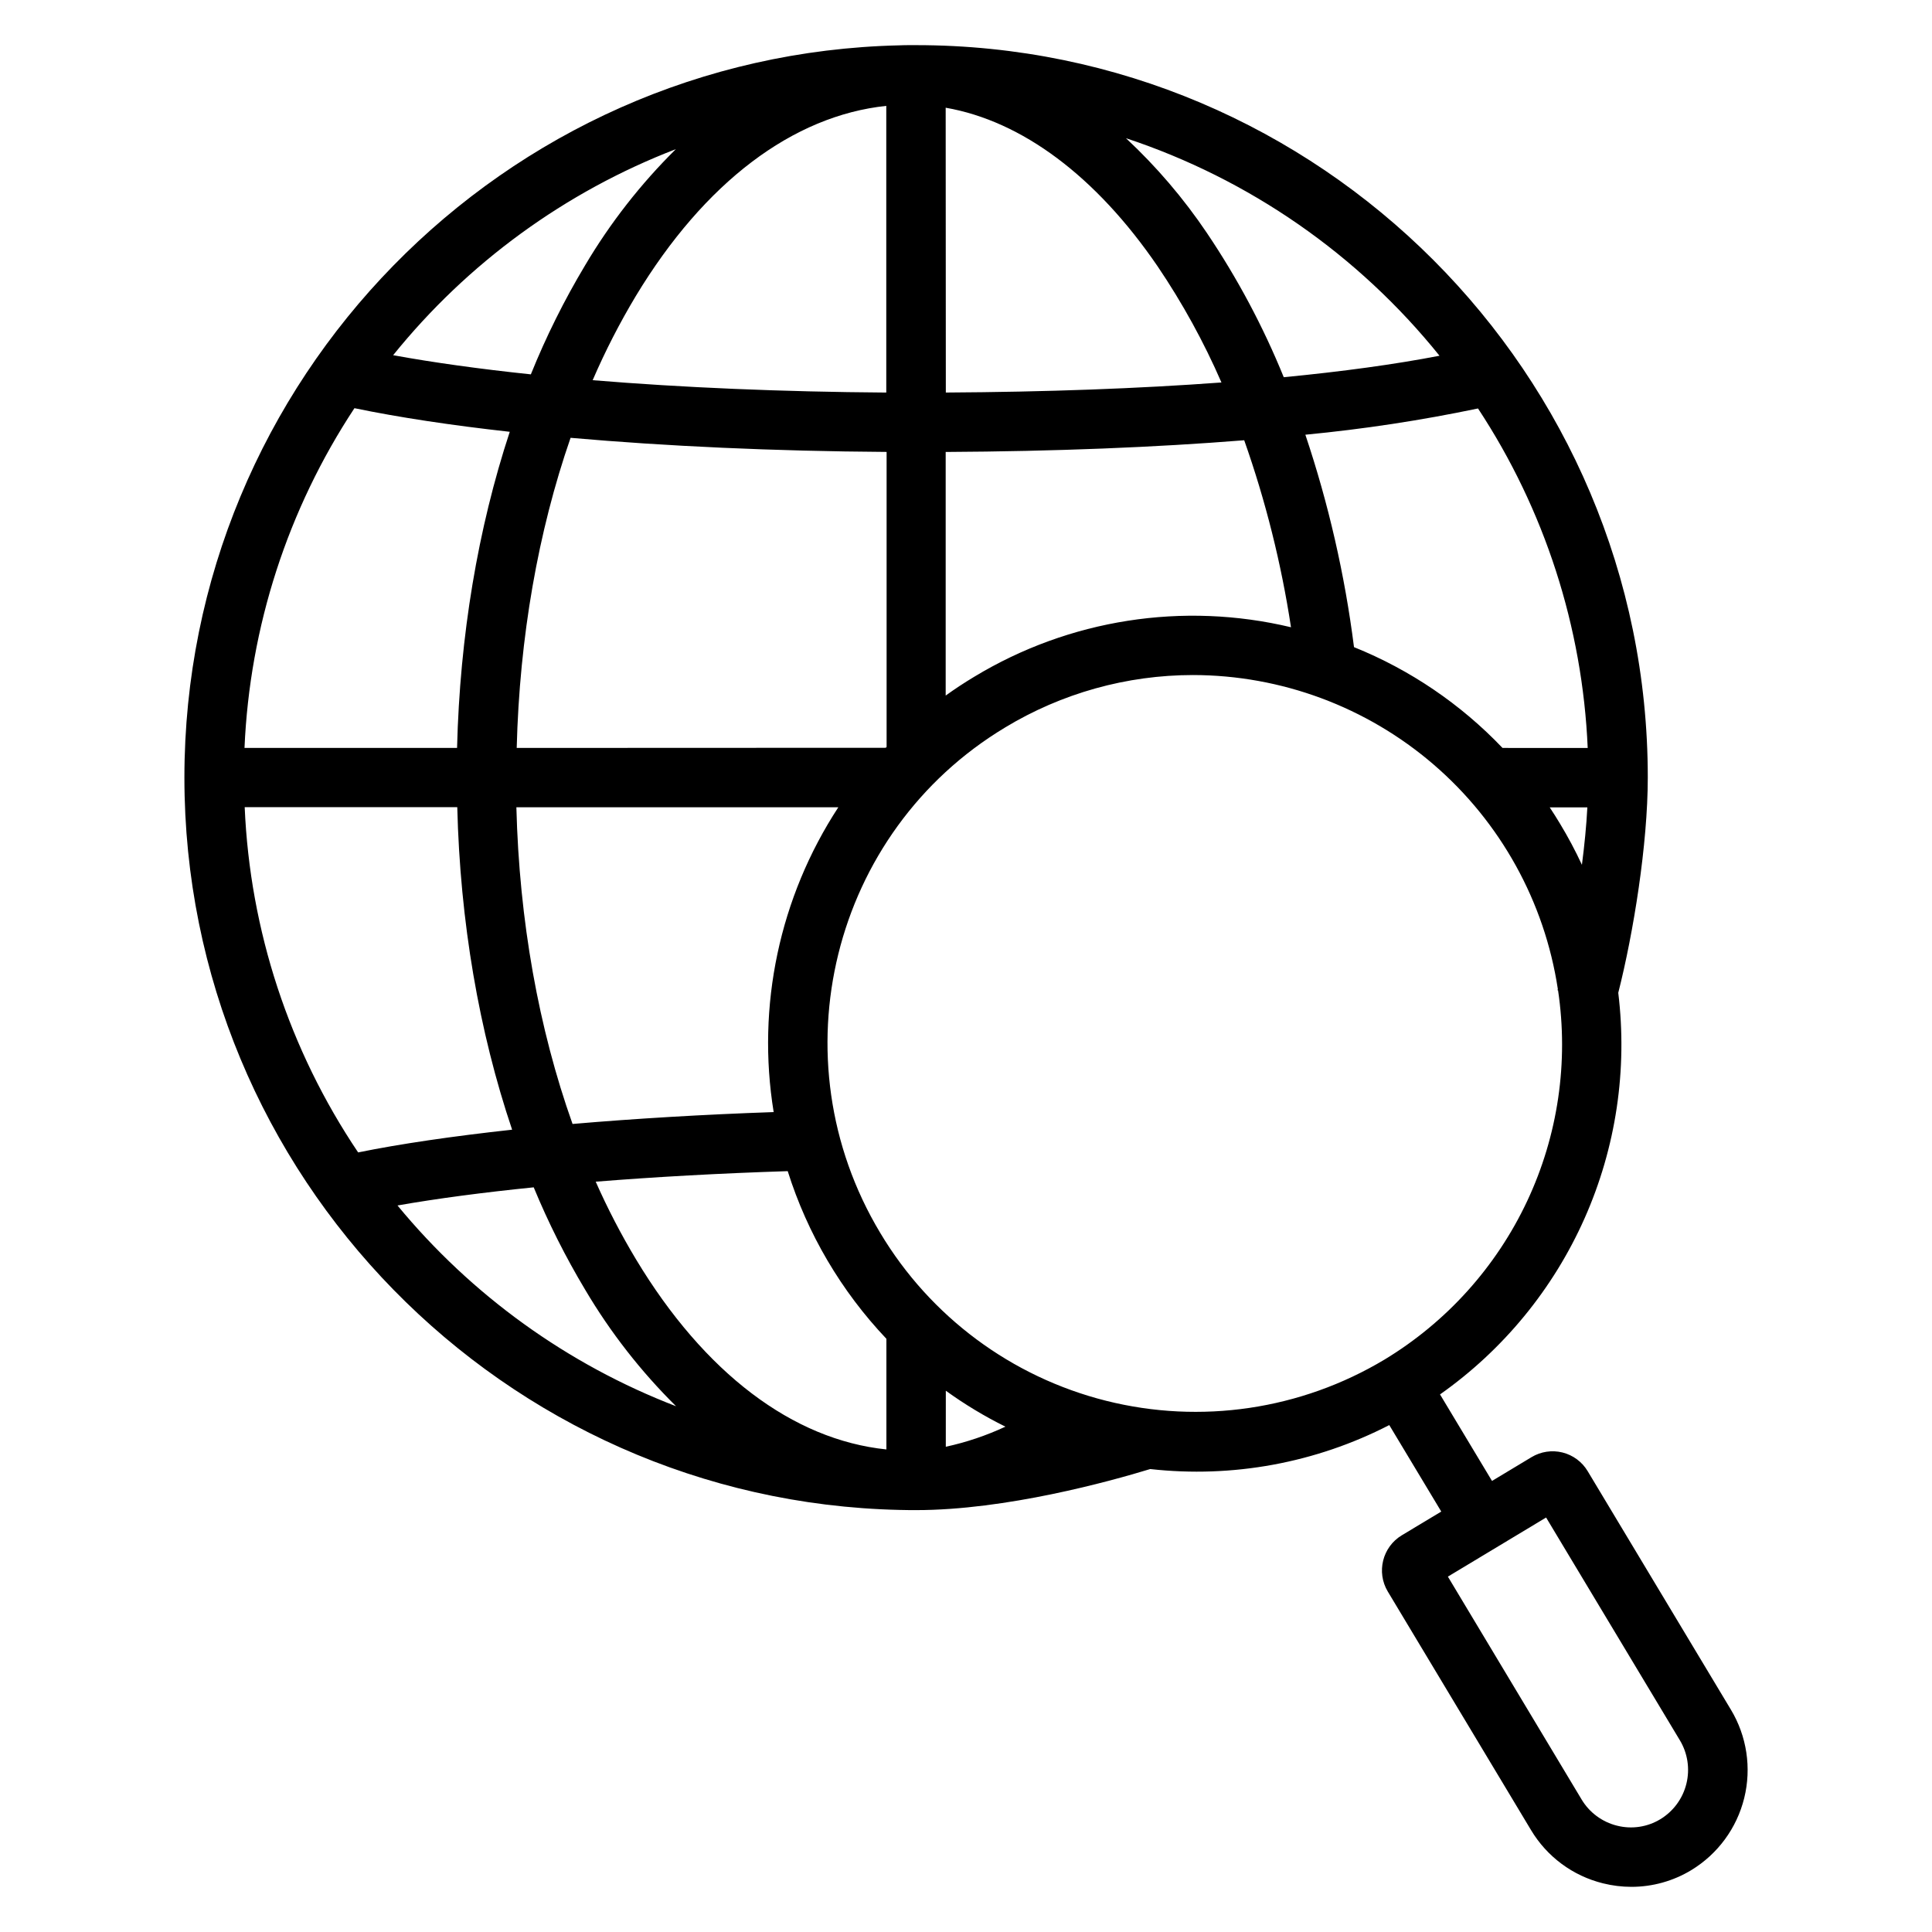
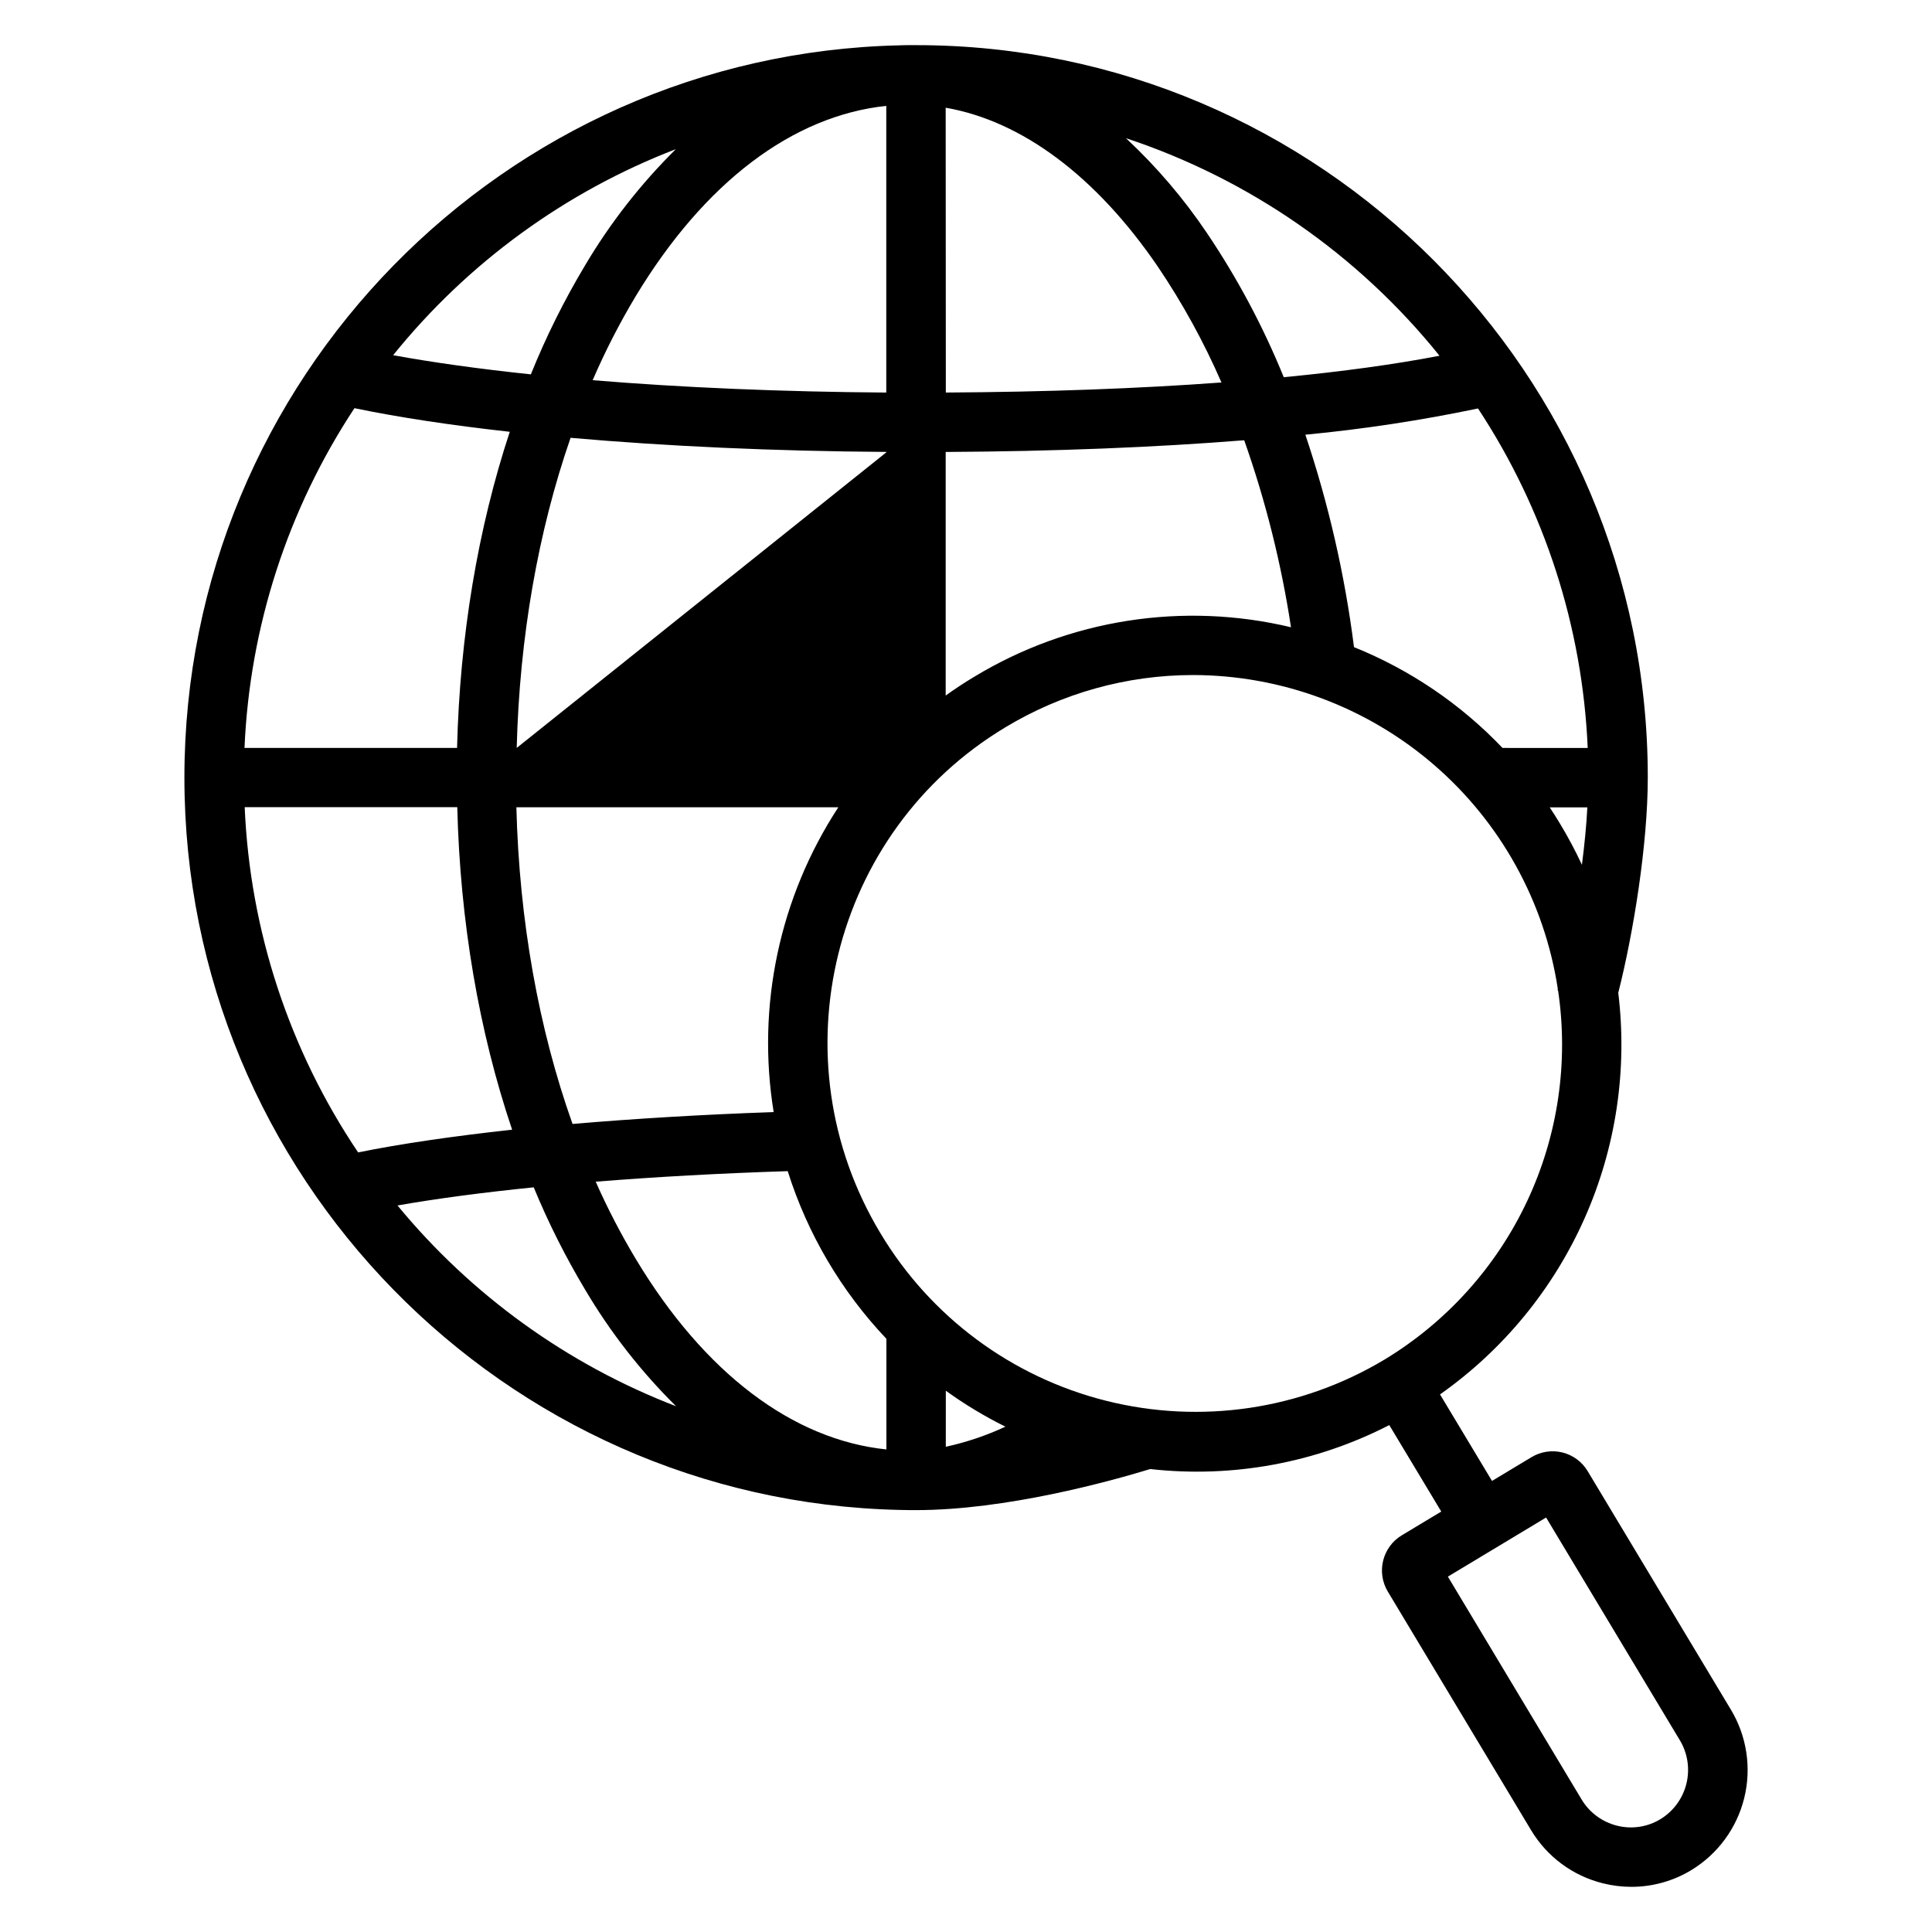
<svg xmlns="http://www.w3.org/2000/svg" fill="#000000" width="800px" height="800px" version="1.1" viewBox="144 144 512 512">
-   <path d="m602.7 597.07-37.941-63.184c-1.477-2.477-3.879-4.262-6.676-4.961-2.797-0.695-5.758-0.25-8.223 1.242l-10.461 6.297-13.777-22.926v-0.004c16.758-11.812 30-27.949 38.316-46.688 8.32-18.742 11.398-39.387 8.918-59.742 4.023-15.832 7.824-39.359 7.824-57.07 0.008-106.99-86.977-194.07-193.9-194.07h-1.547c-0.984 0-1.91 0-2.863 0.051-104.91 2.371-189.5 88.512-189.5 194.06 0 105.55 84.625 191.7 189.47 194.07 0.984 0 1.898 0.051 2.863 0.051h1.574c23.785 0 51.316-7.606 62.043-10.883 21.805 2.441 43.844-1.613 63.352-11.652l13.777 22.918-10.469 6.297h-0.004c-5.121 3.102-6.773 9.762-3.699 14.898l37.941 63.184c4.223 7.078 11.098 12.176 19.102 14.148 2.461 0.613 4.988 0.926 7.527 0.926 5.594 0 11.078-1.531 15.863-4.43 7.016-4.262 12.062-11.129 14.027-19.102 1.965-7.973 0.695-16.398-3.539-23.434zm-39.477-223.89c-1.73-3.727-3.664-7.359-5.789-10.875-0.887-1.477-1.801-2.926-2.746-4.348h9.977c-0.254 4.871-0.766 10.035-1.441 15.223zm1.535-30.965-22.574-0.004c-11.066-11.609-24.484-20.719-39.359-26.715-2.43-19.145-6.746-38-12.891-56.293 15.367-1.473 30.645-3.793 45.754-6.957 17.652 26.805 27.695 57.898 29.07 89.965zm-39.273-103.94c-11.809 2.281-25.703 4.184-41.277 5.688-5.453-13.414-12.281-26.223-20.371-38.23-6.172-9.16-13.367-17.582-21.449-25.113 32.668 10.824 61.523 30.84 83.098 57.656zm-130.87-65.73c20.172 3.504 39.832 18.125 56.188 42.066l-0.004-0.004c6.566 9.711 12.223 20.004 16.898 30.75-21.844 1.613-46.434 2.519-73.043 2.668zm0 91.227c28.949-0.156 55.617-1.219 79.113-3.102 5.68 16.09 9.832 32.684 12.398 49.555-28.621-6.828-58.777-2.113-83.945 13.125-2.625 1.574-5.144 3.234-7.566 4.981zm-15.742-91.719v75.977c-27.551-0.188-54.121-1.32-77.805-3.277l-0.004-0.004c3.312-7.68 7.133-15.129 11.434-22.297 18.234-30.18 41.605-47.785 66.41-50.402zm-29.875 266.66c-18.754 0.648-36.762 1.73-53.266 3.148-8.992-25.258-14.129-53.914-14.887-83.926h85.324-0.004c-15.594 23.848-21.707 52.668-17.133 80.797zm-68.066-96.504c0.746-29.324 5.668-57.359 14.277-82.184 25.34 2.234 53.961 3.543 83.75 3.738v78.18l-0.215 0.227zm42.184-158.69c-9.305 9.191-17.391 19.543-24.059 30.797-5.535 9.242-10.344 18.902-14.375 28.891-13.492-1.418-25.789-3.121-36.496-5.078 19.742-24.473 45.59-43.309 74.93-54.609zm-85.184 68.652c11.73 2.43 25.645 4.535 41.16 6.258-8.434 25.586-13.234 54.121-13.965 83.777h-56.332c1.379-32.098 11.449-63.215 29.137-90.035zm0.984 197.24c-18.27-27.148-28.676-58.816-30.07-91.512h56.336c0.746 30.336 5.746 59.453 14.535 85.48-15.789 1.73-29.664 3.75-40.852 6.031zm10.469 14.043c10.312-1.812 22.504-3.434 36.055-4.801 3.875 9.387 8.445 18.477 13.668 27.188 6.664 11.266 14.75 21.625 24.059 30.828-28.785-11.078-54.219-29.41-73.832-53.215zm129.52 64.66c-24.809-2.566-48.215-20.223-66.371-50.402-3.977-6.625-7.539-13.488-10.664-20.555 15.824-1.27 33.012-2.223 50.883-2.793v-0.004c5.231 16.605 14.176 31.797 26.152 44.43zm15.742-0.707 0.004-14.852c4.992 3.606 10.273 6.789 15.793 9.523-5.051 2.356-10.348 4.141-15.793 5.324zm116.26-23.105c-22.168 13.289-48.711 17.215-73.777 10.918-25.07-6.297-46.605-22.305-59.859-44.492-27.738-46.18-12.898-106.27 33.062-133.92v-0.004c15.023-9.094 32.25-13.906 49.812-13.914 23.398 0.027 46.016 8.434 63.754 23.695 17.738 15.262 29.426 36.371 32.941 59.504 0 0.109-0.07 0.227-0.098 0.344h0.156c2.84 19.031-0.012 38.477-8.195 55.891-8.184 17.41-21.336 32.016-37.797 41.98zm73.094 121.81c-3.438 2.082-7.566 2.699-11.465 1.711-3.938-0.973-7.328-3.481-9.406-6.965l-35.426-59.039 26.027-15.664 35.426 58.992v-0.004c2.094 3.465 2.727 7.617 1.758 11.551-0.965 3.93-3.453 7.316-6.914 9.418z" />
+   <path d="m602.7 597.07-37.941-63.184c-1.477-2.477-3.879-4.262-6.676-4.961-2.797-0.695-5.758-0.25-8.223 1.242l-10.461 6.297-13.777-22.926v-0.004c16.758-11.812 30-27.949 38.316-46.688 8.32-18.742 11.398-39.387 8.918-59.742 4.023-15.832 7.824-39.359 7.824-57.07 0.008-106.99-86.977-194.07-193.9-194.07h-1.547c-0.984 0-1.91 0-2.863 0.051-104.91 2.371-189.5 88.512-189.5 194.06 0 105.55 84.625 191.7 189.47 194.07 0.984 0 1.898 0.051 2.863 0.051h1.574c23.785 0 51.316-7.606 62.043-10.883 21.805 2.441 43.844-1.613 63.352-11.652l13.777 22.918-10.469 6.297h-0.004c-5.121 3.102-6.773 9.762-3.699 14.898l37.941 63.184c4.223 7.078 11.098 12.176 19.102 14.148 2.461 0.613 4.988 0.926 7.527 0.926 5.594 0 11.078-1.531 15.863-4.43 7.016-4.262 12.062-11.129 14.027-19.102 1.965-7.973 0.695-16.398-3.539-23.434zm-39.477-223.89c-1.73-3.727-3.664-7.359-5.789-10.875-0.887-1.477-1.801-2.926-2.746-4.348h9.977c-0.254 4.871-0.766 10.035-1.441 15.223zm1.535-30.965-22.574-0.004c-11.066-11.609-24.484-20.719-39.359-26.715-2.43-19.145-6.746-38-12.891-56.293 15.367-1.473 30.645-3.793 45.754-6.957 17.652 26.805 27.695 57.898 29.07 89.965zm-39.273-103.94c-11.809 2.281-25.703 4.184-41.277 5.688-5.453-13.414-12.281-26.223-20.371-38.23-6.172-9.16-13.367-17.582-21.449-25.113 32.668 10.824 61.523 30.84 83.098 57.656zm-130.87-65.73c20.172 3.504 39.832 18.125 56.188 42.066l-0.004-0.004c6.566 9.711 12.223 20.004 16.898 30.75-21.844 1.613-46.434 2.519-73.043 2.668zm0 91.227c28.949-0.156 55.617-1.219 79.113-3.102 5.68 16.09 9.832 32.684 12.398 49.555-28.621-6.828-58.777-2.113-83.945 13.125-2.625 1.574-5.144 3.234-7.566 4.981zm-15.742-91.719v75.977c-27.551-0.188-54.121-1.32-77.805-3.277l-0.004-0.004c3.312-7.68 7.133-15.129 11.434-22.297 18.234-30.18 41.605-47.785 66.41-50.402zm-29.875 266.66c-18.754 0.648-36.762 1.73-53.266 3.148-8.992-25.258-14.129-53.914-14.887-83.926h85.324-0.004c-15.594 23.848-21.707 52.668-17.133 80.797zm-68.066-96.504c0.746-29.324 5.668-57.359 14.277-82.184 25.34 2.234 53.961 3.543 83.75 3.738l-0.215 0.227zm42.184-158.69c-9.305 9.191-17.391 19.543-24.059 30.797-5.535 9.242-10.344 18.902-14.375 28.891-13.492-1.418-25.789-3.121-36.496-5.078 19.742-24.473 45.59-43.309 74.93-54.609zm-85.184 68.652c11.73 2.43 25.645 4.535 41.16 6.258-8.434 25.586-13.234 54.121-13.965 83.777h-56.332c1.379-32.098 11.449-63.215 29.137-90.035zm0.984 197.24c-18.27-27.148-28.676-58.816-30.07-91.512h56.336c0.746 30.336 5.746 59.453 14.535 85.48-15.789 1.73-29.664 3.75-40.852 6.031zm10.469 14.043c10.312-1.812 22.504-3.434 36.055-4.801 3.875 9.387 8.445 18.477 13.668 27.188 6.664 11.266 14.75 21.625 24.059 30.828-28.785-11.078-54.219-29.41-73.832-53.215zm129.52 64.66c-24.809-2.566-48.215-20.223-66.371-50.402-3.977-6.625-7.539-13.488-10.664-20.555 15.824-1.27 33.012-2.223 50.883-2.793v-0.004c5.231 16.605 14.176 31.797 26.152 44.43zm15.742-0.707 0.004-14.852c4.992 3.606 10.273 6.789 15.793 9.523-5.051 2.356-10.348 4.141-15.793 5.324zm116.26-23.105c-22.168 13.289-48.711 17.215-73.777 10.918-25.07-6.297-46.605-22.305-59.859-44.492-27.738-46.18-12.898-106.27 33.062-133.92v-0.004c15.023-9.094 32.25-13.906 49.812-13.914 23.398 0.027 46.016 8.434 63.754 23.695 17.738 15.262 29.426 36.371 32.941 59.504 0 0.109-0.07 0.227-0.098 0.344h0.156c2.84 19.031-0.012 38.477-8.195 55.891-8.184 17.41-21.336 32.016-37.797 41.98zm73.094 121.81c-3.438 2.082-7.566 2.699-11.465 1.711-3.938-0.973-7.328-3.481-9.406-6.965l-35.426-59.039 26.027-15.664 35.426 58.992v-0.004c2.094 3.465 2.727 7.617 1.758 11.551-0.965 3.93-3.453 7.316-6.914 9.418z" />
</svg>